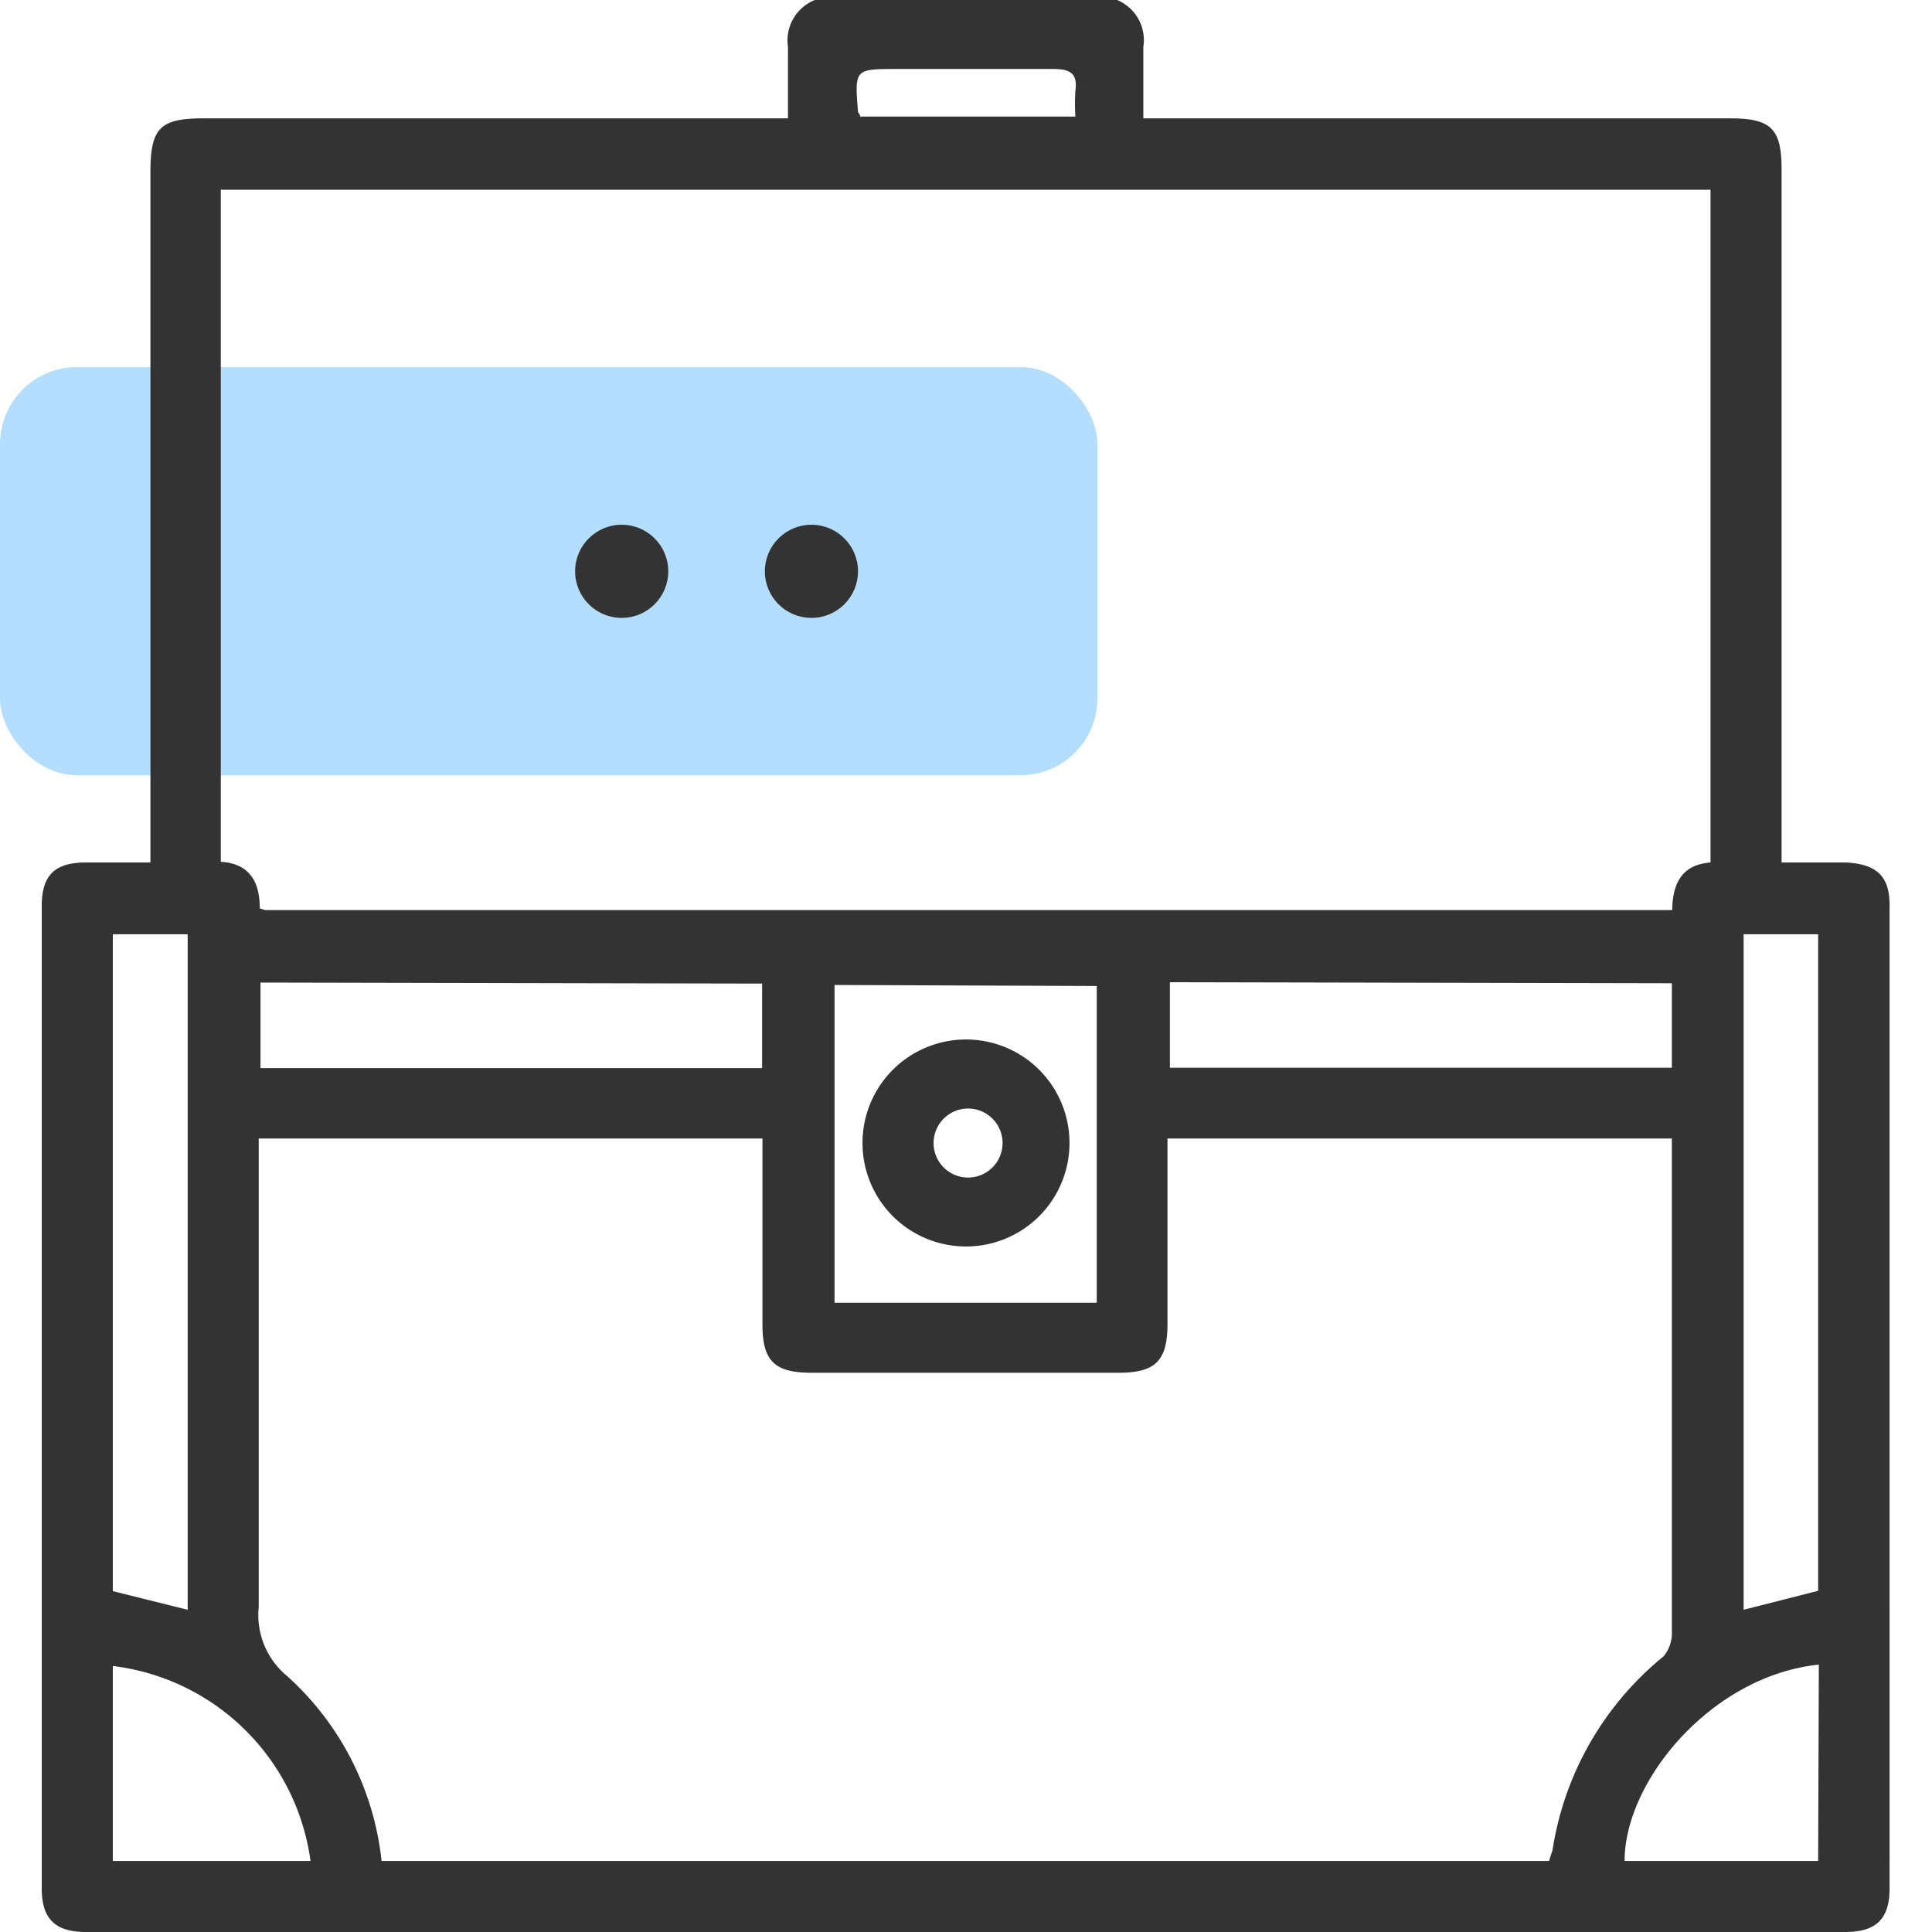
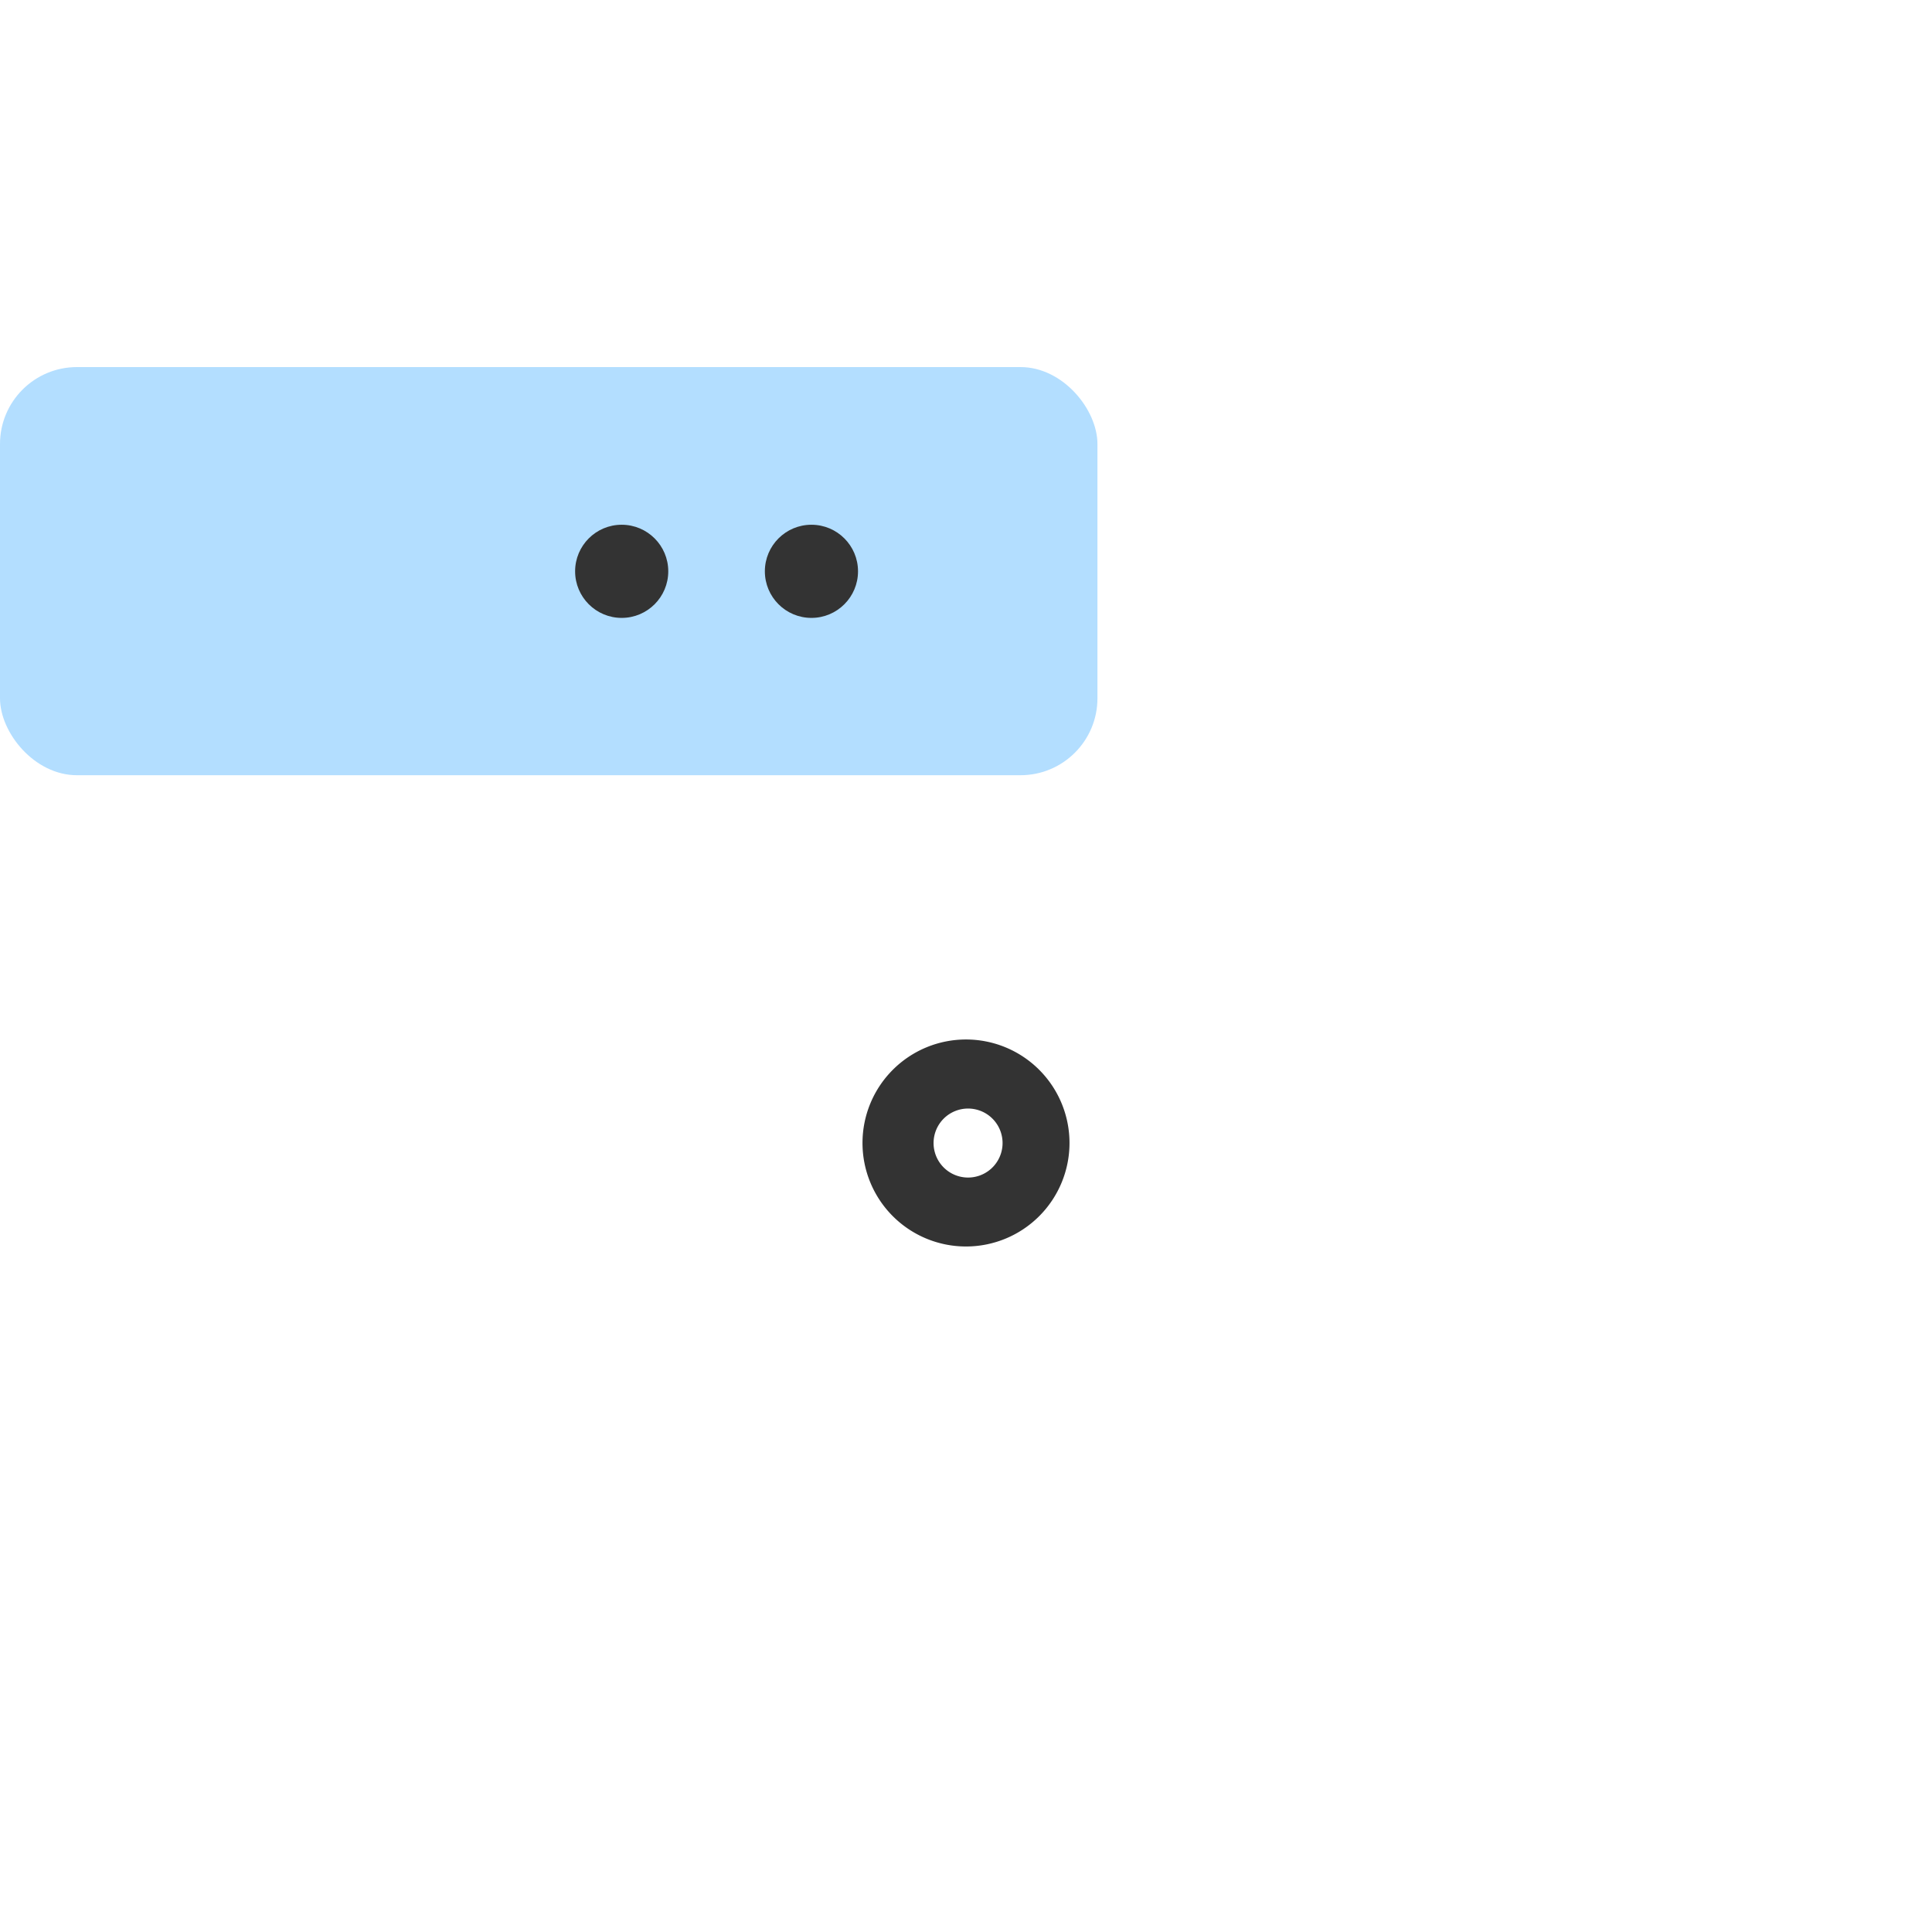
<svg xmlns="http://www.w3.org/2000/svg" id="design" viewBox="0 0 56 56">
  <defs>
    <style>.cls-1{fill:#b3deff;}.cls-2{fill:#333;}</style>
  </defs>
  <rect class="cls-1" y="10.64" width="31.81" height="11.83" rx="2.23" />
  <circle class="cls-2" cx="18.02" cy="16.56" r="1.35" />
  <circle class="cls-2" cx="23.52" cy="16.56" r="1.35" />
  <path class="cls-2" d="M28,30.13a3,3,0,1,1-3,3A3,3,0,0,1,28,30.13Zm0,4a1,1,0,1,0-.94-1A1,1,0,0,0,28,34.13Z" />
-   <path class="cls-2" d="M53.52,25H51.64V4.91c0-1.18-.3-1.48-1.5-1.48h-17c0-.73,0-1.41,0-2.07A1.26,1.26,0,0,0,32.38,0H23.62a1.26,1.26,0,0,0-.78,1.36c0,.66,0,1.34,0,2.07H5.91C4.64,3.43,4.36,3.7,4.36,5V25H2.48c-.89,0-1.27.37-1.27,1.26V54.74c0,.88.39,1.26,1.28,1.26h51c.89,0,1.28-.38,1.28-1.26V26.3C54.79,25.41,54.41,25.05,53.52,25ZM26,2c1.51,0,3,0,4.53,0,.5,0,.71.13.64.64a6,6,0,0,0,0,.74H24.93c0-.08-.06-.11-.06-.14C24.77,2,24.77,2,26,2ZM6.4,5.5H49.58V25c-.81.06-1.1.58-1.11,1.38l-.54,0H7.69l-.16-.05c0-.72-.26-1.3-1.13-1.35Zm42.06,23v2.45H33.91V28.47Zm-16.67.08v9.18h-7.6V28.55Zm-9.7-.07v2.45H7.55V28.48ZM3.27,27.08H5.44V46.66l-2.17-.54Zm0,26.86V48.29A6.58,6.58,0,0,1,9,53.94Zm41.63,0H11.06a8.41,8.41,0,0,0-2.74-5.36,2.29,2.29,0,0,1-.82-2c0-4.3,0-8.6,0-12.9V33H22.1c0,.19,0,.38,0,.57v4.82c0,1.06.35,1.4,1.42,1.4h8.91c1.06,0,1.41-.35,1.41-1.41V33H48.46c0,.19,0,.38,0,.58q0,6.85,0,13.72a1.05,1.05,0,0,1-.24.71A9,9,0,0,0,45,53.63Zm7.8,0H47.09c0-2.33,2.53-5.37,5.63-5.69Zm0-7.83-2.16.55V27.08h2.16Z" />
</svg>